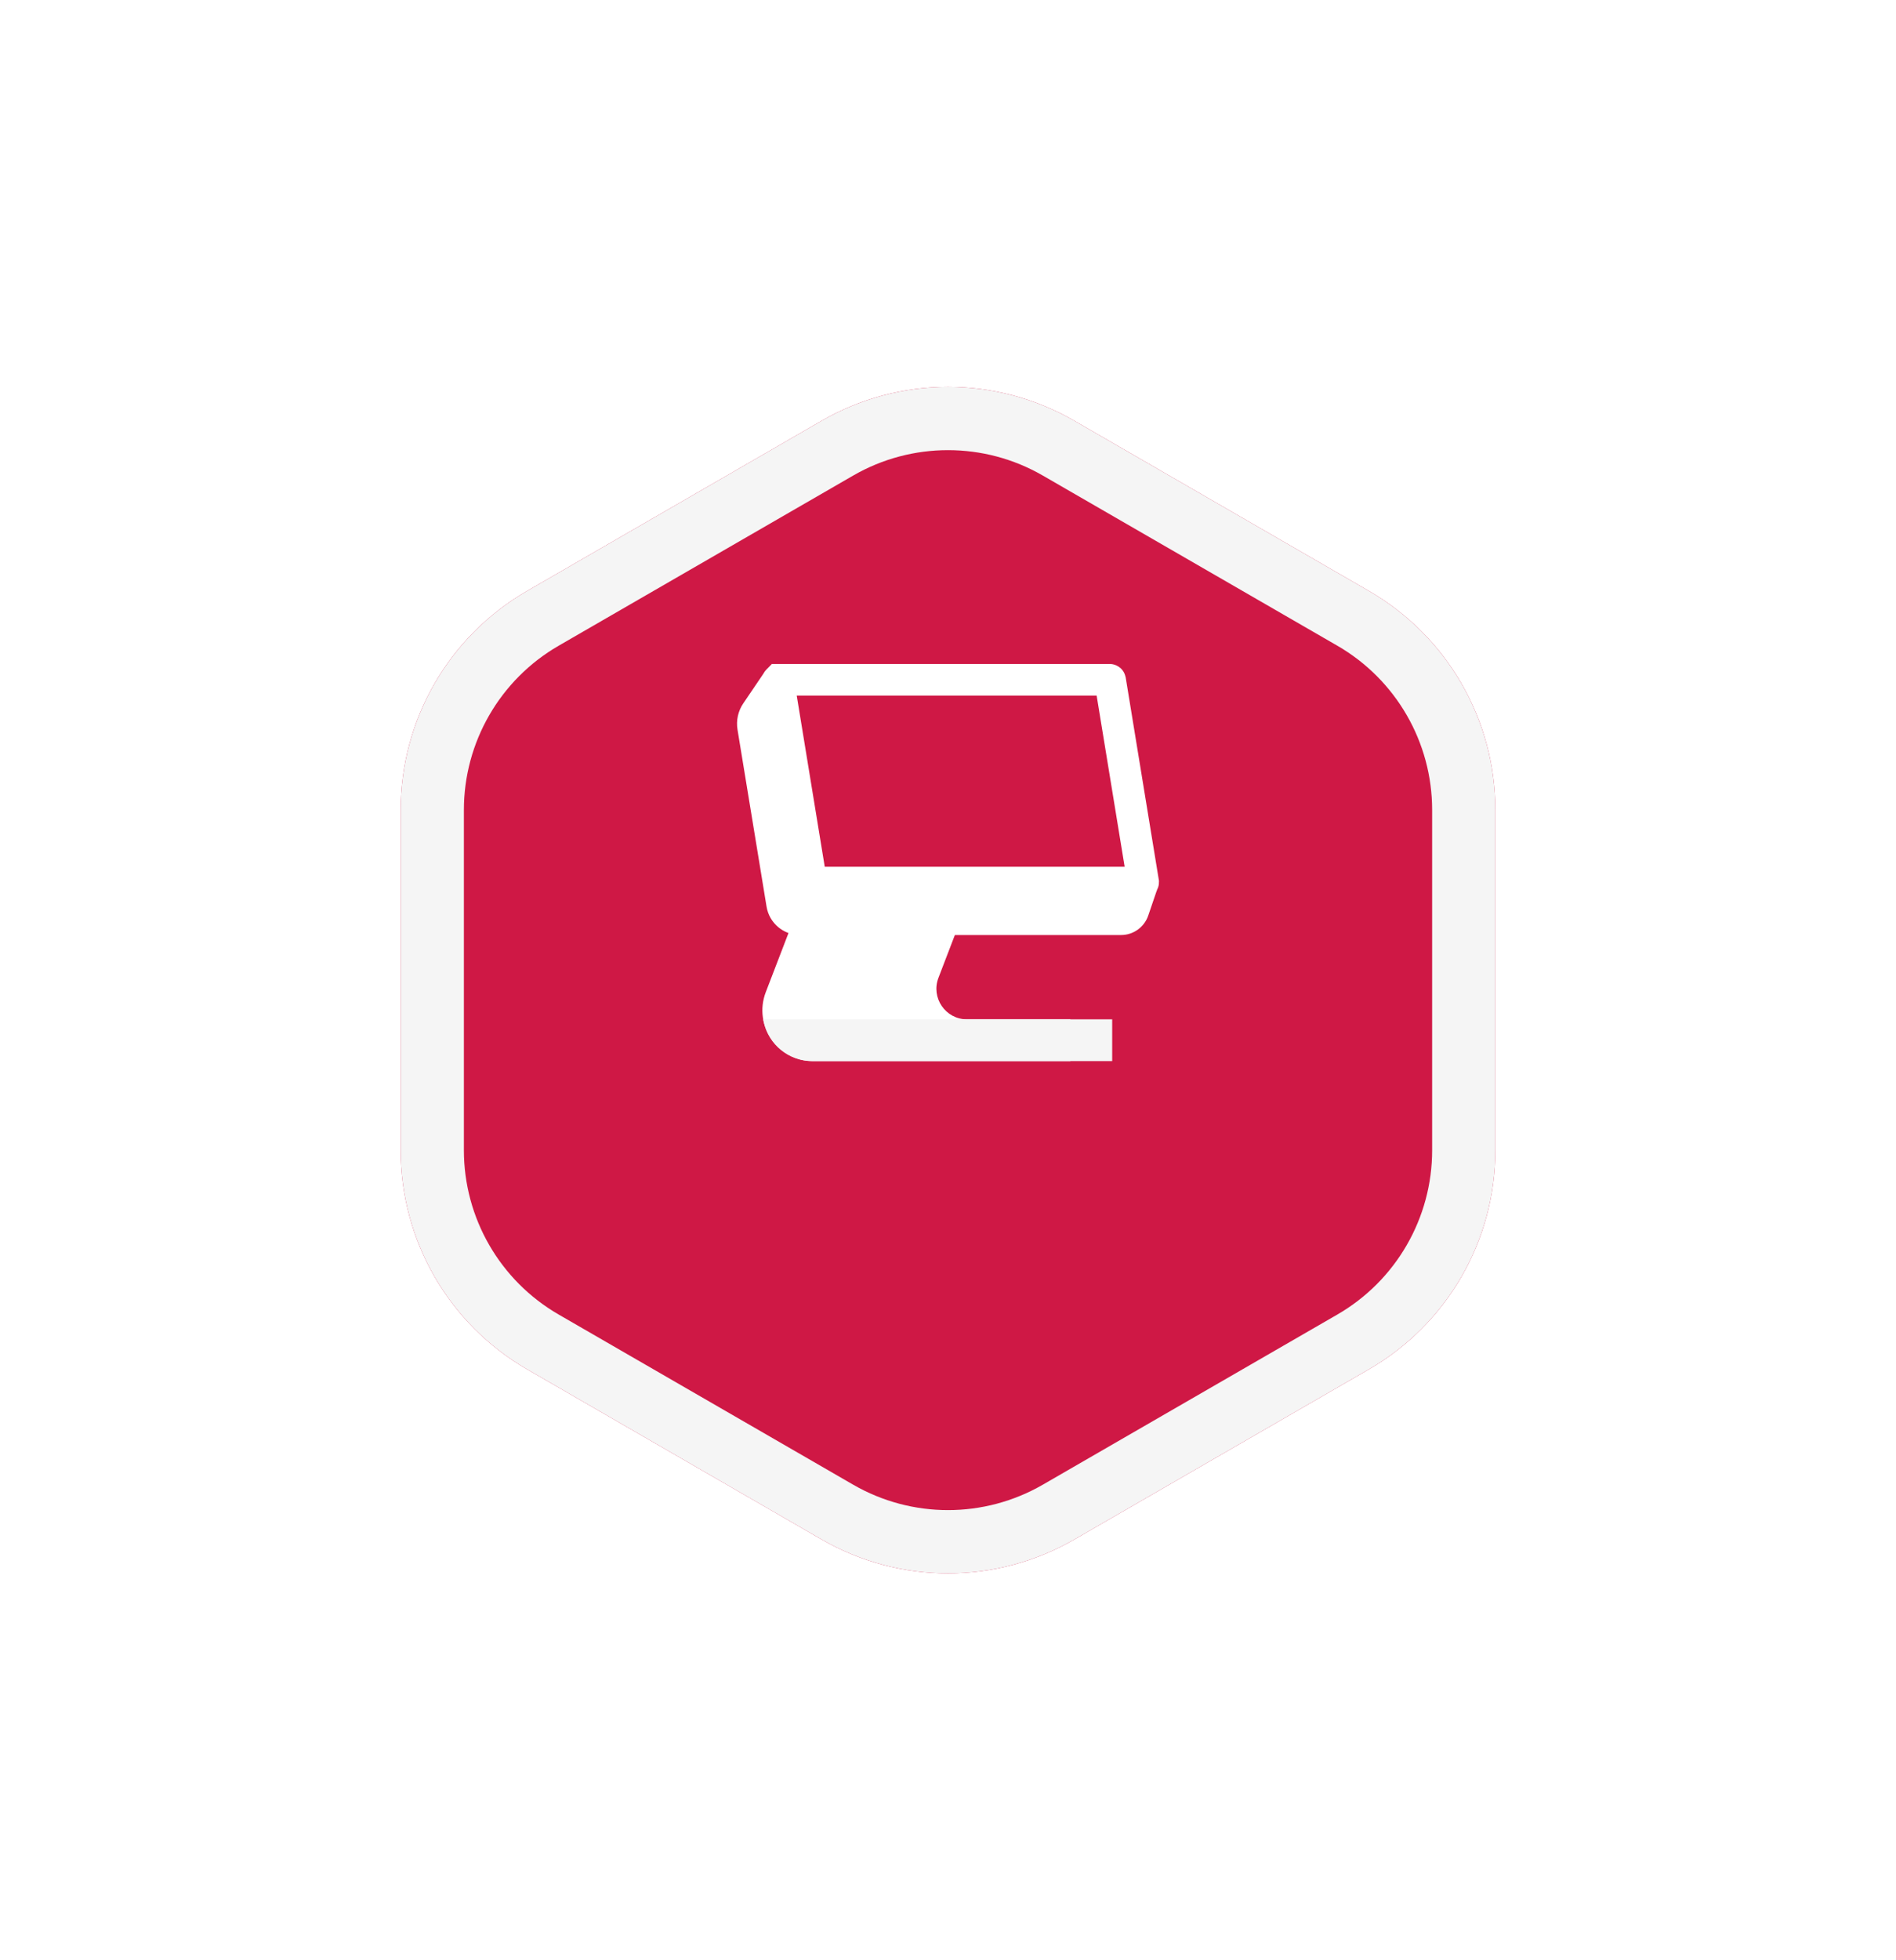
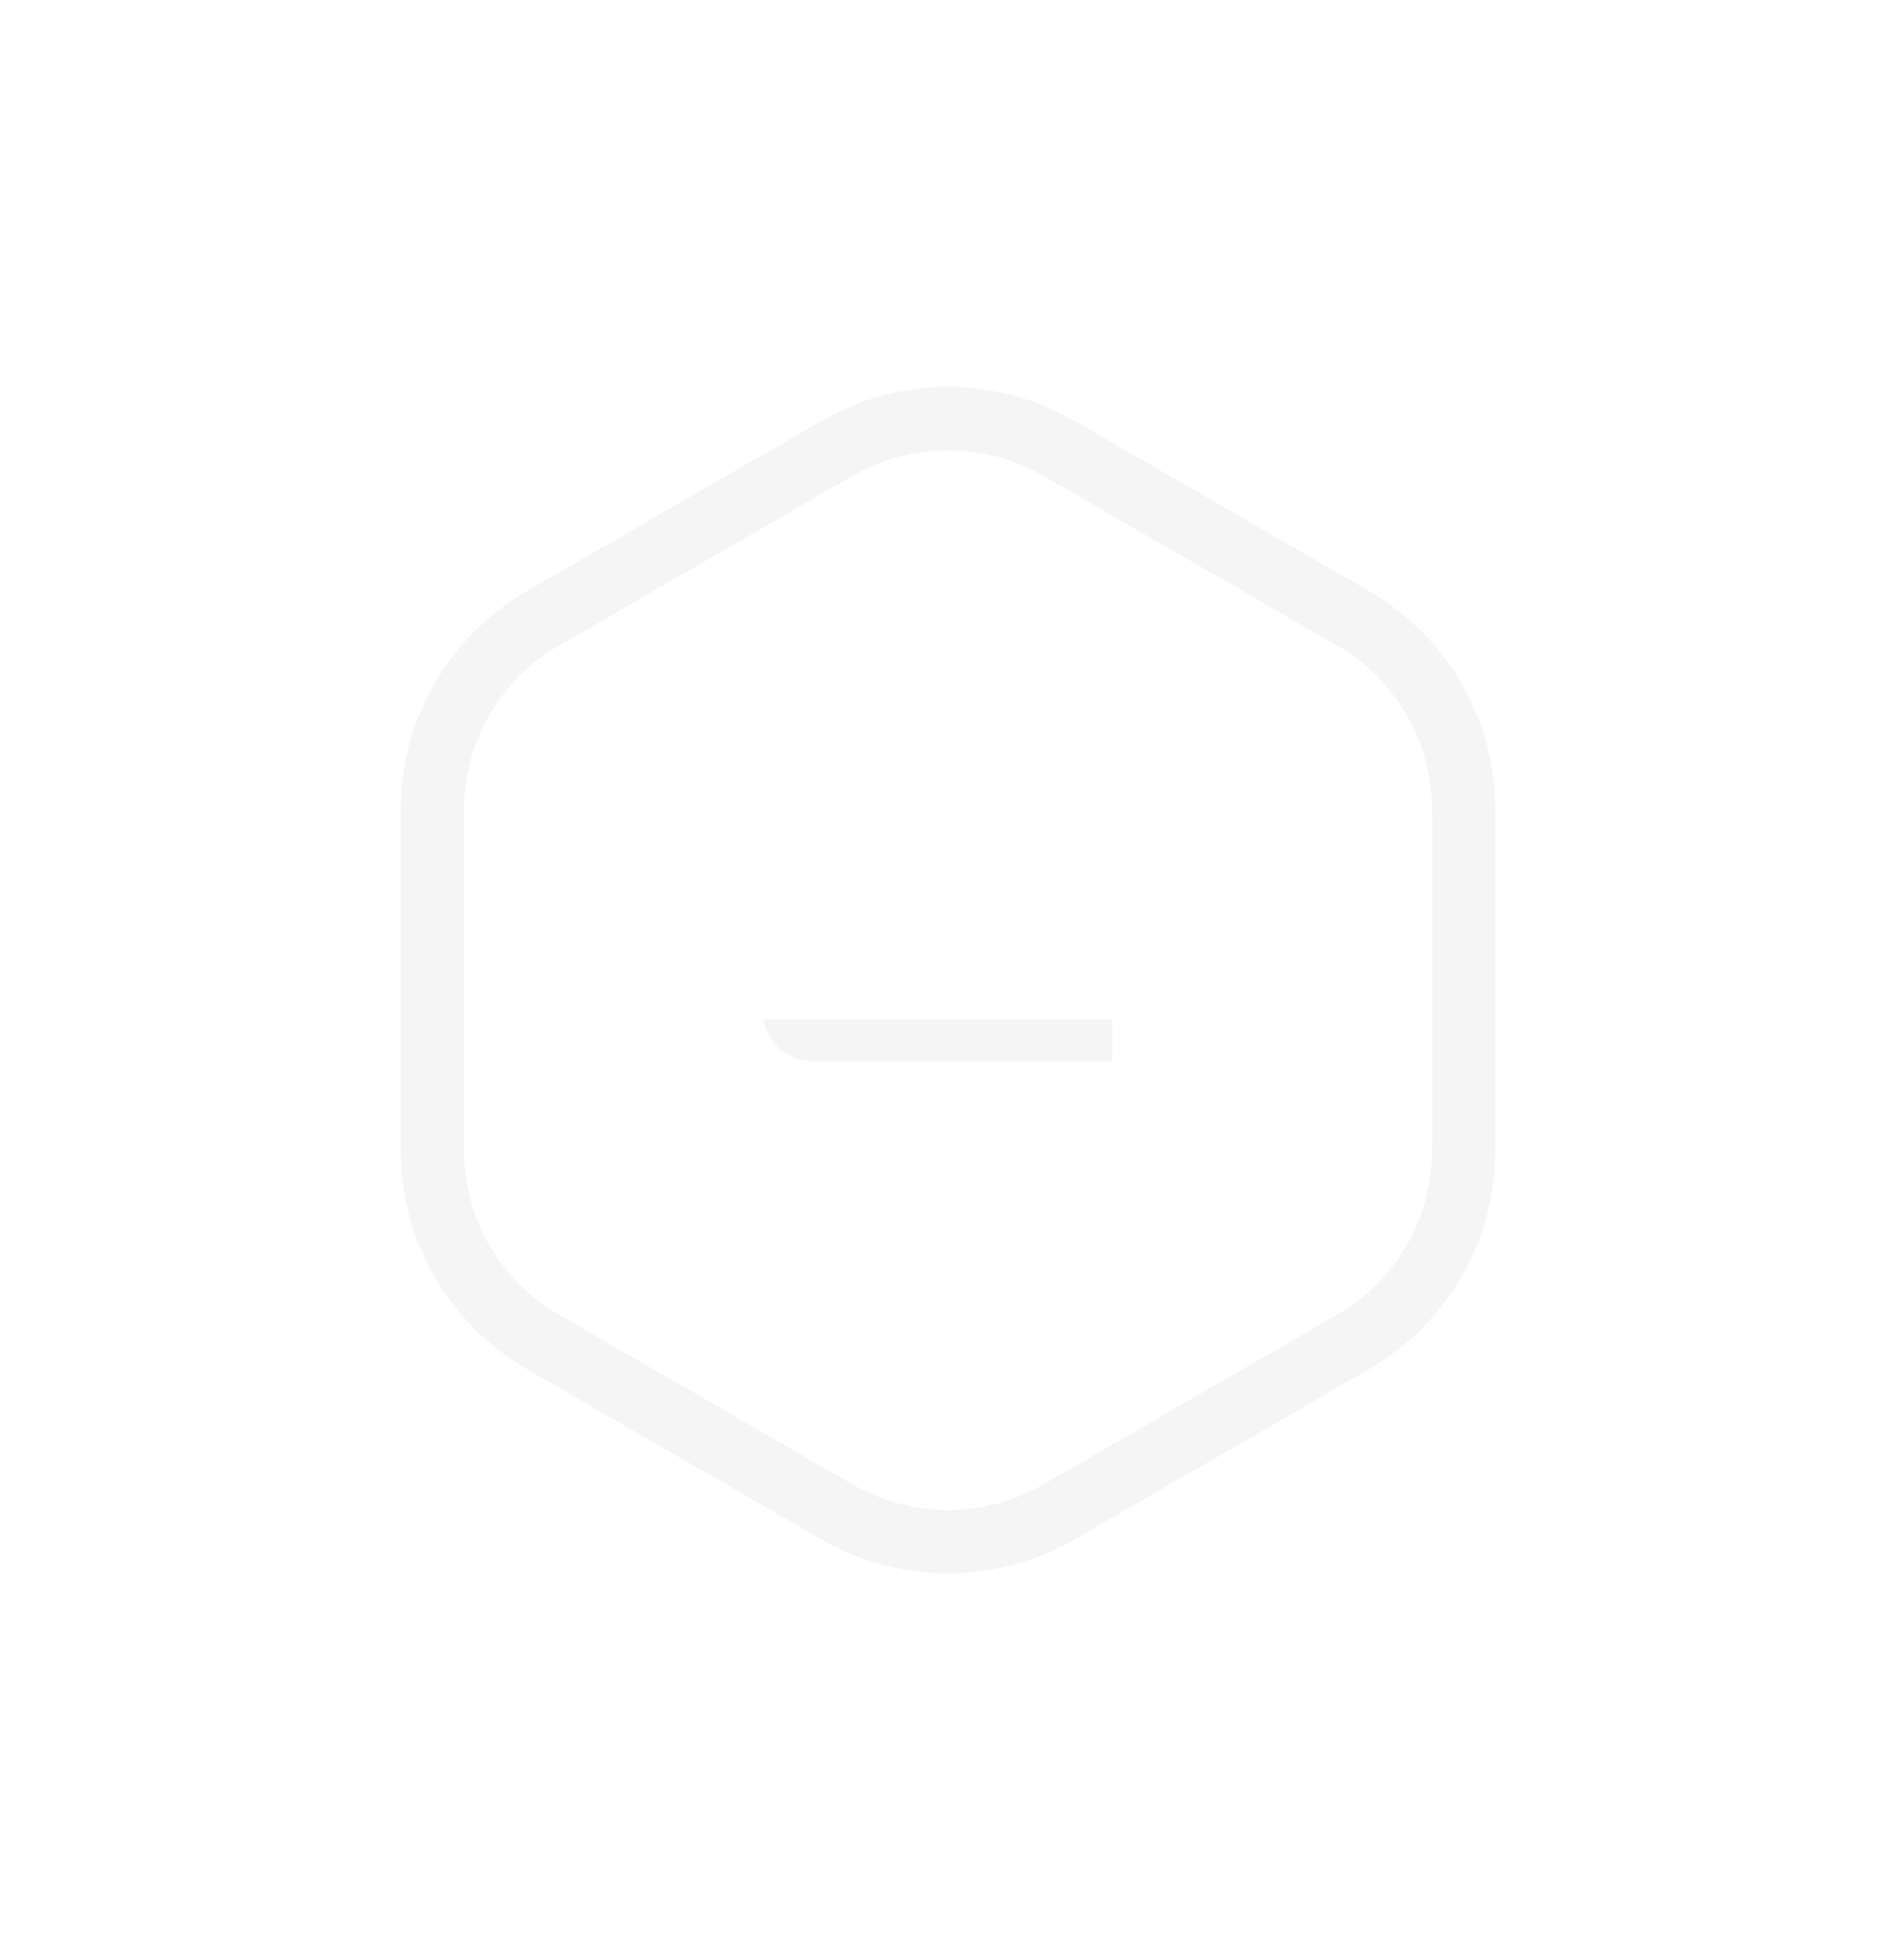
<svg xmlns="http://www.w3.org/2000/svg" width="60" height="62" viewBox="0 0 60 62" fill="none">
  <g filter="url(#filter0_d_696_13103)">
-     <path d="M26 9.309C28.475 7.88 31.525 7.88 34 9.309L43.321 14.691C45.796 16.12 47.321 18.761 47.321 21.619V32.381C47.321 35.239 45.796 37.88 43.321 39.309L34 44.691C31.525 46.12 28.475 46.12 26 44.691L16.68 39.309C14.204 37.88 12.68 35.239 12.68 32.381V21.619C12.68 18.761 14.204 16.12 16.68 14.691L26 9.309Z" fill="#CF1845" />
-     <path d="M26.5 10.175C28.666 8.925 31.334 8.925 33.5 10.175L42.821 15.557C44.986 16.807 46.321 19.118 46.321 21.619V32.381C46.321 34.882 44.986 37.193 42.821 38.443L33.5 43.825C31.334 45.075 28.666 45.075 26.5 43.825L17.18 38.443C15.014 37.193 13.68 34.882 13.68 32.381V21.619C13.68 19.118 15.014 16.807 17.18 15.557L26.5 10.175Z" stroke="#F5F5F5" stroke-width="2" />
+     <path d="M26.5 10.175C28.666 8.925 31.334 8.925 33.5 10.175L42.821 15.557C44.986 16.807 46.321 19.118 46.321 21.619V32.381C46.321 34.882 44.986 37.193 42.821 38.443L33.5 43.825C31.334 45.075 28.666 45.075 26.5 43.825L17.18 38.443C15.014 37.193 13.68 34.882 13.68 32.381V21.619C13.68 19.118 15.014 16.807 17.18 15.557L26.5 10.175" stroke="#F5F5F5" stroke-width="2" />
  </g>
-   <path d="M24.234 31.379L25.682 27.611H30.971L29.698 30.926C29.454 31.559 29.922 32.24 30.6 32.24H33.873V33.562H25.734C24.607 33.562 23.83 32.431 24.234 31.379V31.379Z" fill="white" />
  <path d="M24.227 21.207L23.522 22.246C23.357 22.489 23.291 22.787 23.339 23.077L24.258 28.675C24.343 29.194 24.791 29.574 25.317 29.574H35.475C35.865 29.574 36.211 29.326 36.337 28.957L36.613 28.148L25.49 28.089L24.227 21.208L24.227 21.207Z" fill="white" />
  <path d="M25.705 33.562H35.196V32.24H24.151L24.169 32.324C24.326 33.047 24.966 33.562 25.705 33.562Z" fill="#F5F5F5" />
  <path d="M24.627 21.516L24.627 21.516L24.627 21.514C24.626 21.511 24.627 21.51 24.627 21.509L24.627 21.509C24.627 21.508 24.628 21.506 24.63 21.504C24.631 21.502 24.633 21.501 24.634 21.5L24.634 21.5C24.635 21.5 24.636 21.5 24.639 21.5H35.117C35.123 21.5 35.129 21.504 35.13 21.51C35.13 21.51 35.13 21.51 35.13 21.51L36.176 27.898L36.176 27.899C36.177 27.902 36.176 27.903 36.176 27.904L36.176 27.904C36.176 27.905 36.175 27.907 36.173 27.909C36.172 27.911 36.17 27.912 36.169 27.913C36.168 27.913 36.167 27.914 36.164 27.914H25.686C25.68 27.914 25.674 27.909 25.673 27.903C25.673 27.903 25.673 27.903 25.673 27.903L24.627 21.516Z" stroke="white" />
  <defs>
    <filter id="filter0_d_696_13103" x="0.679" y="0.238" width="58.641" height="61.525" filterUnits="userSpaceOnUse" color-interpolation-filters="sRGB">
      <feFlood flood-opacity="0" result="BackgroundImageFix" />
      <feColorMatrix in="SourceAlpha" type="matrix" values="0 0 0 0 0 0 0 0 0 0 0 0 0 0 0 0 0 0 127 0" result="hardAlpha" />
      <feOffset dy="4" />
      <feGaussianBlur stdDeviation="6" />
      <feComposite in2="hardAlpha" operator="out" />
      <feColorMatrix type="matrix" values="0 0 0 0 0.376 0 0 0 0 0.376 0 0 0 0 0.376 0 0 0 0.15 0" />
      <feBlend mode="normal" in2="BackgroundImageFix" result="effect1_dropShadow_696_13103" />
      <feBlend mode="normal" in="SourceGraphic" in2="effect1_dropShadow_696_13103" result="shape" />
    </filter>
  </defs>
</svg>